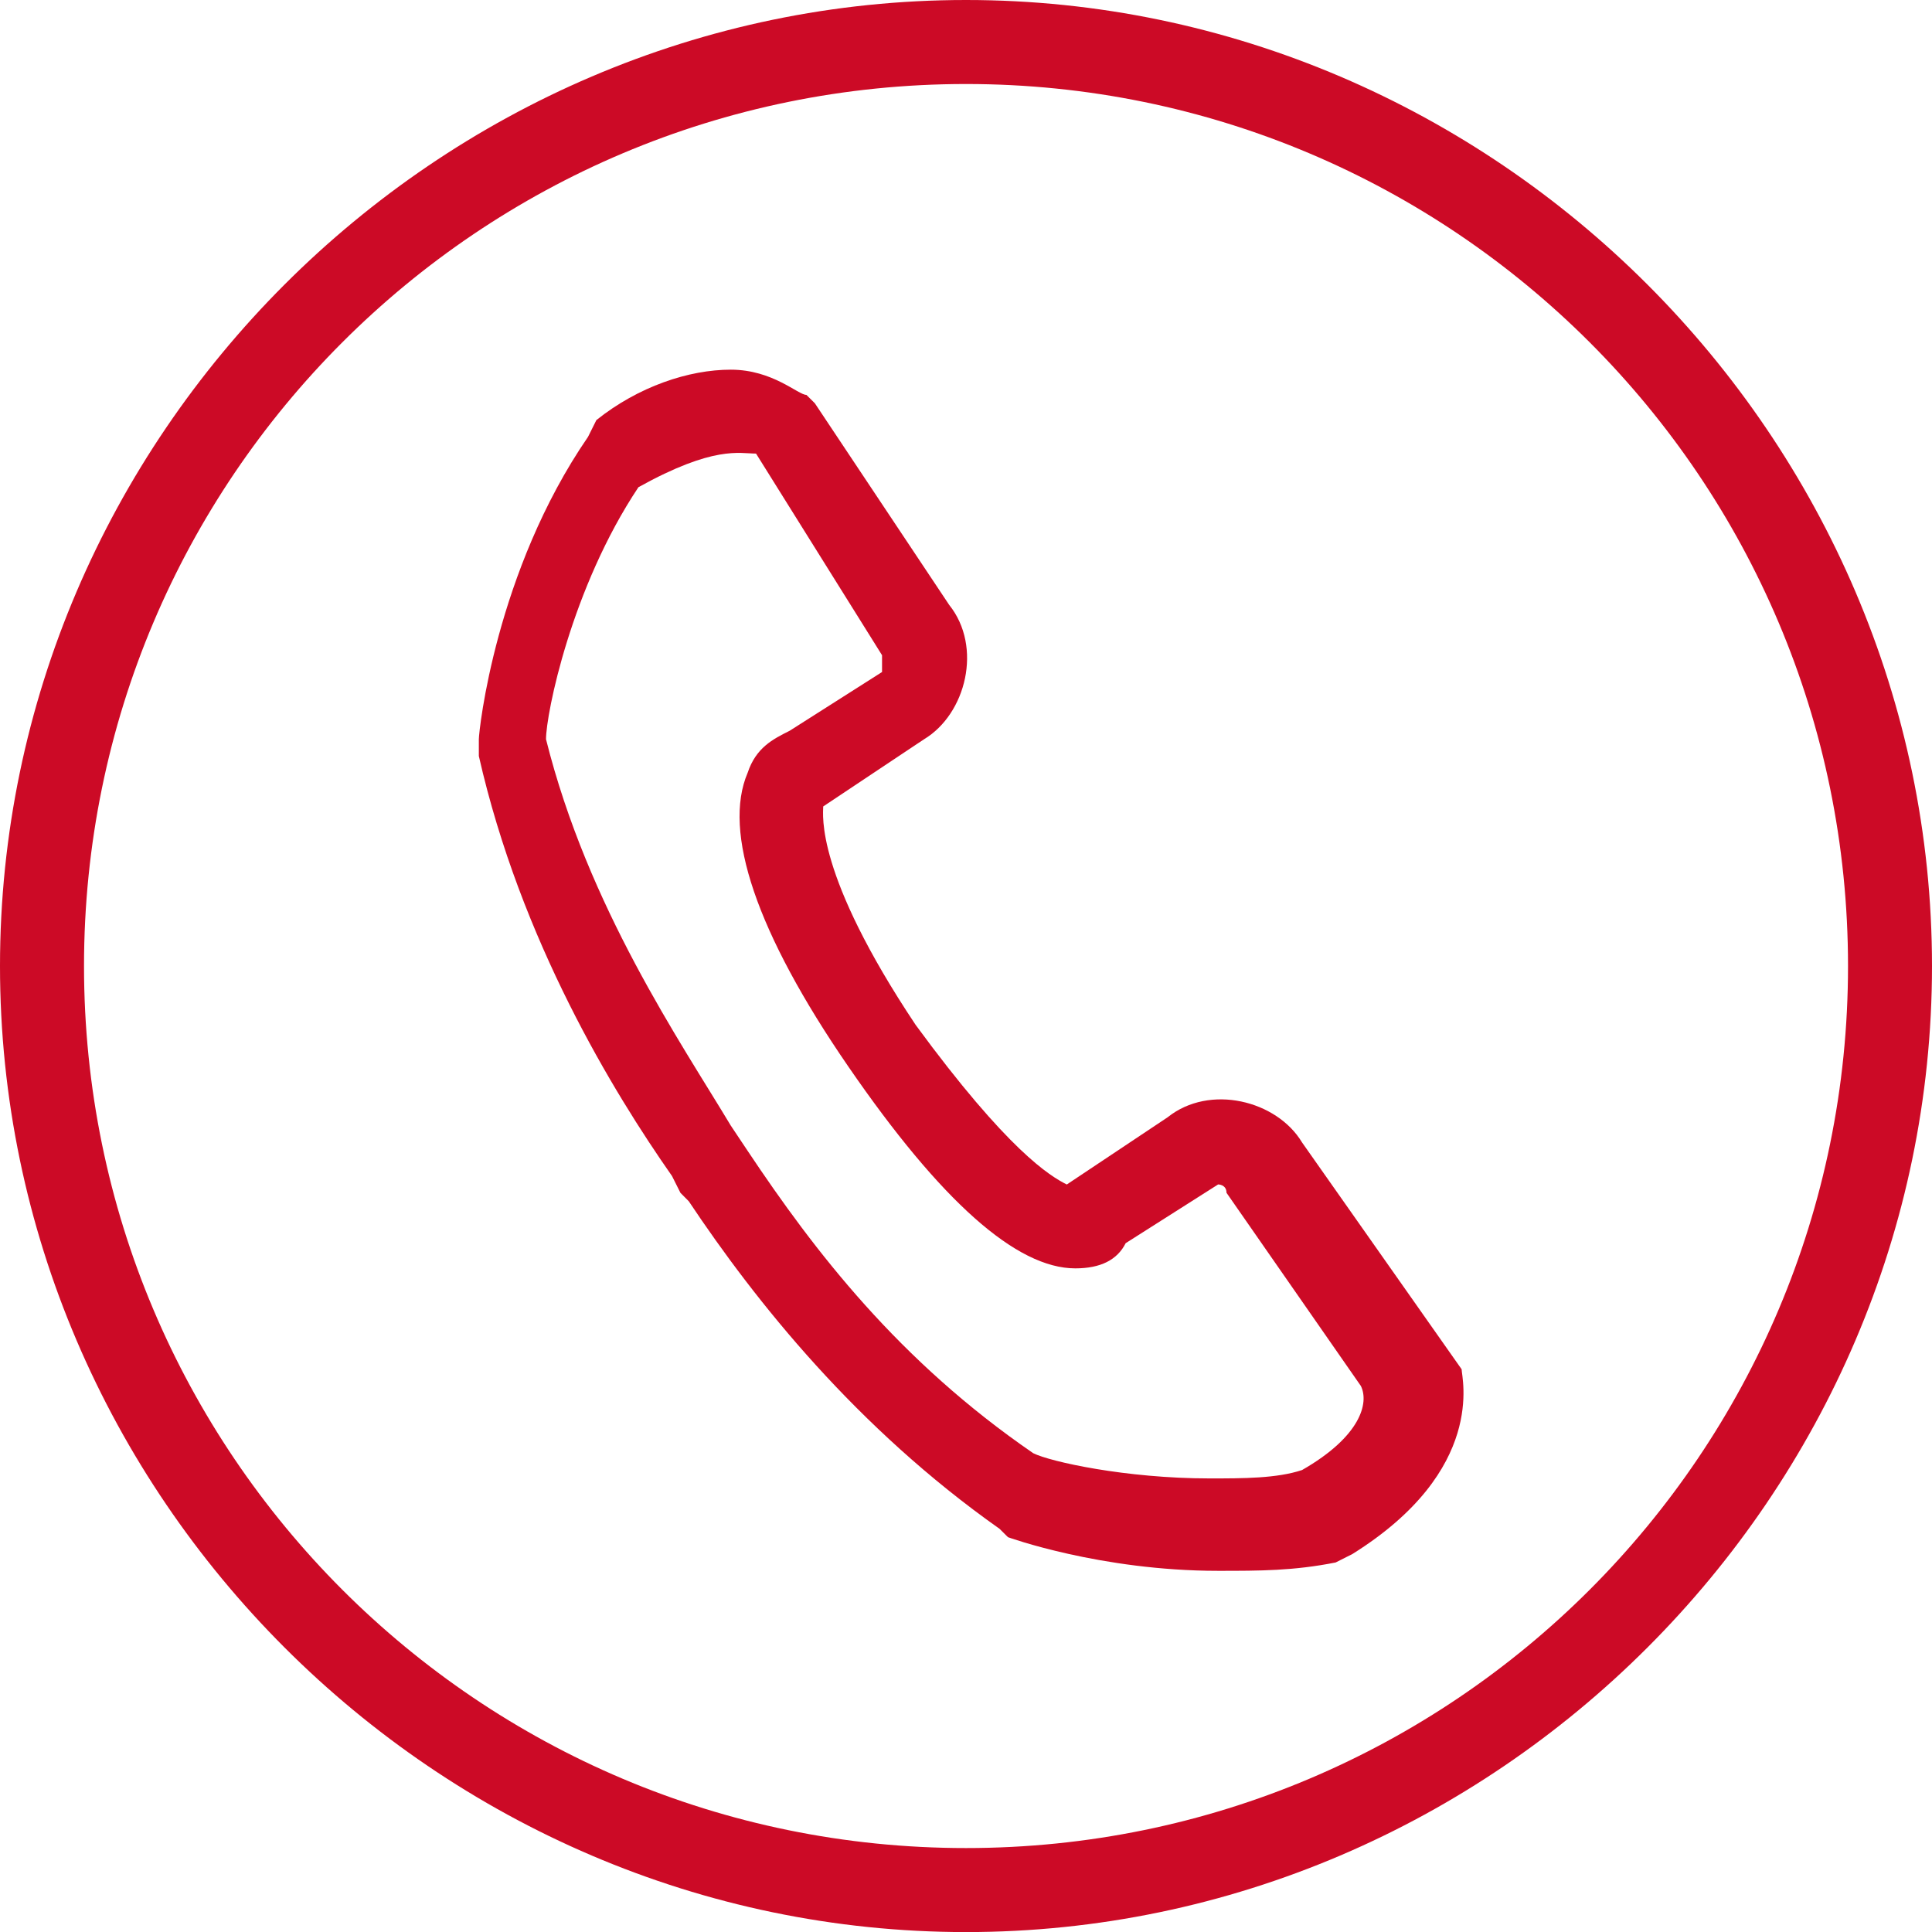
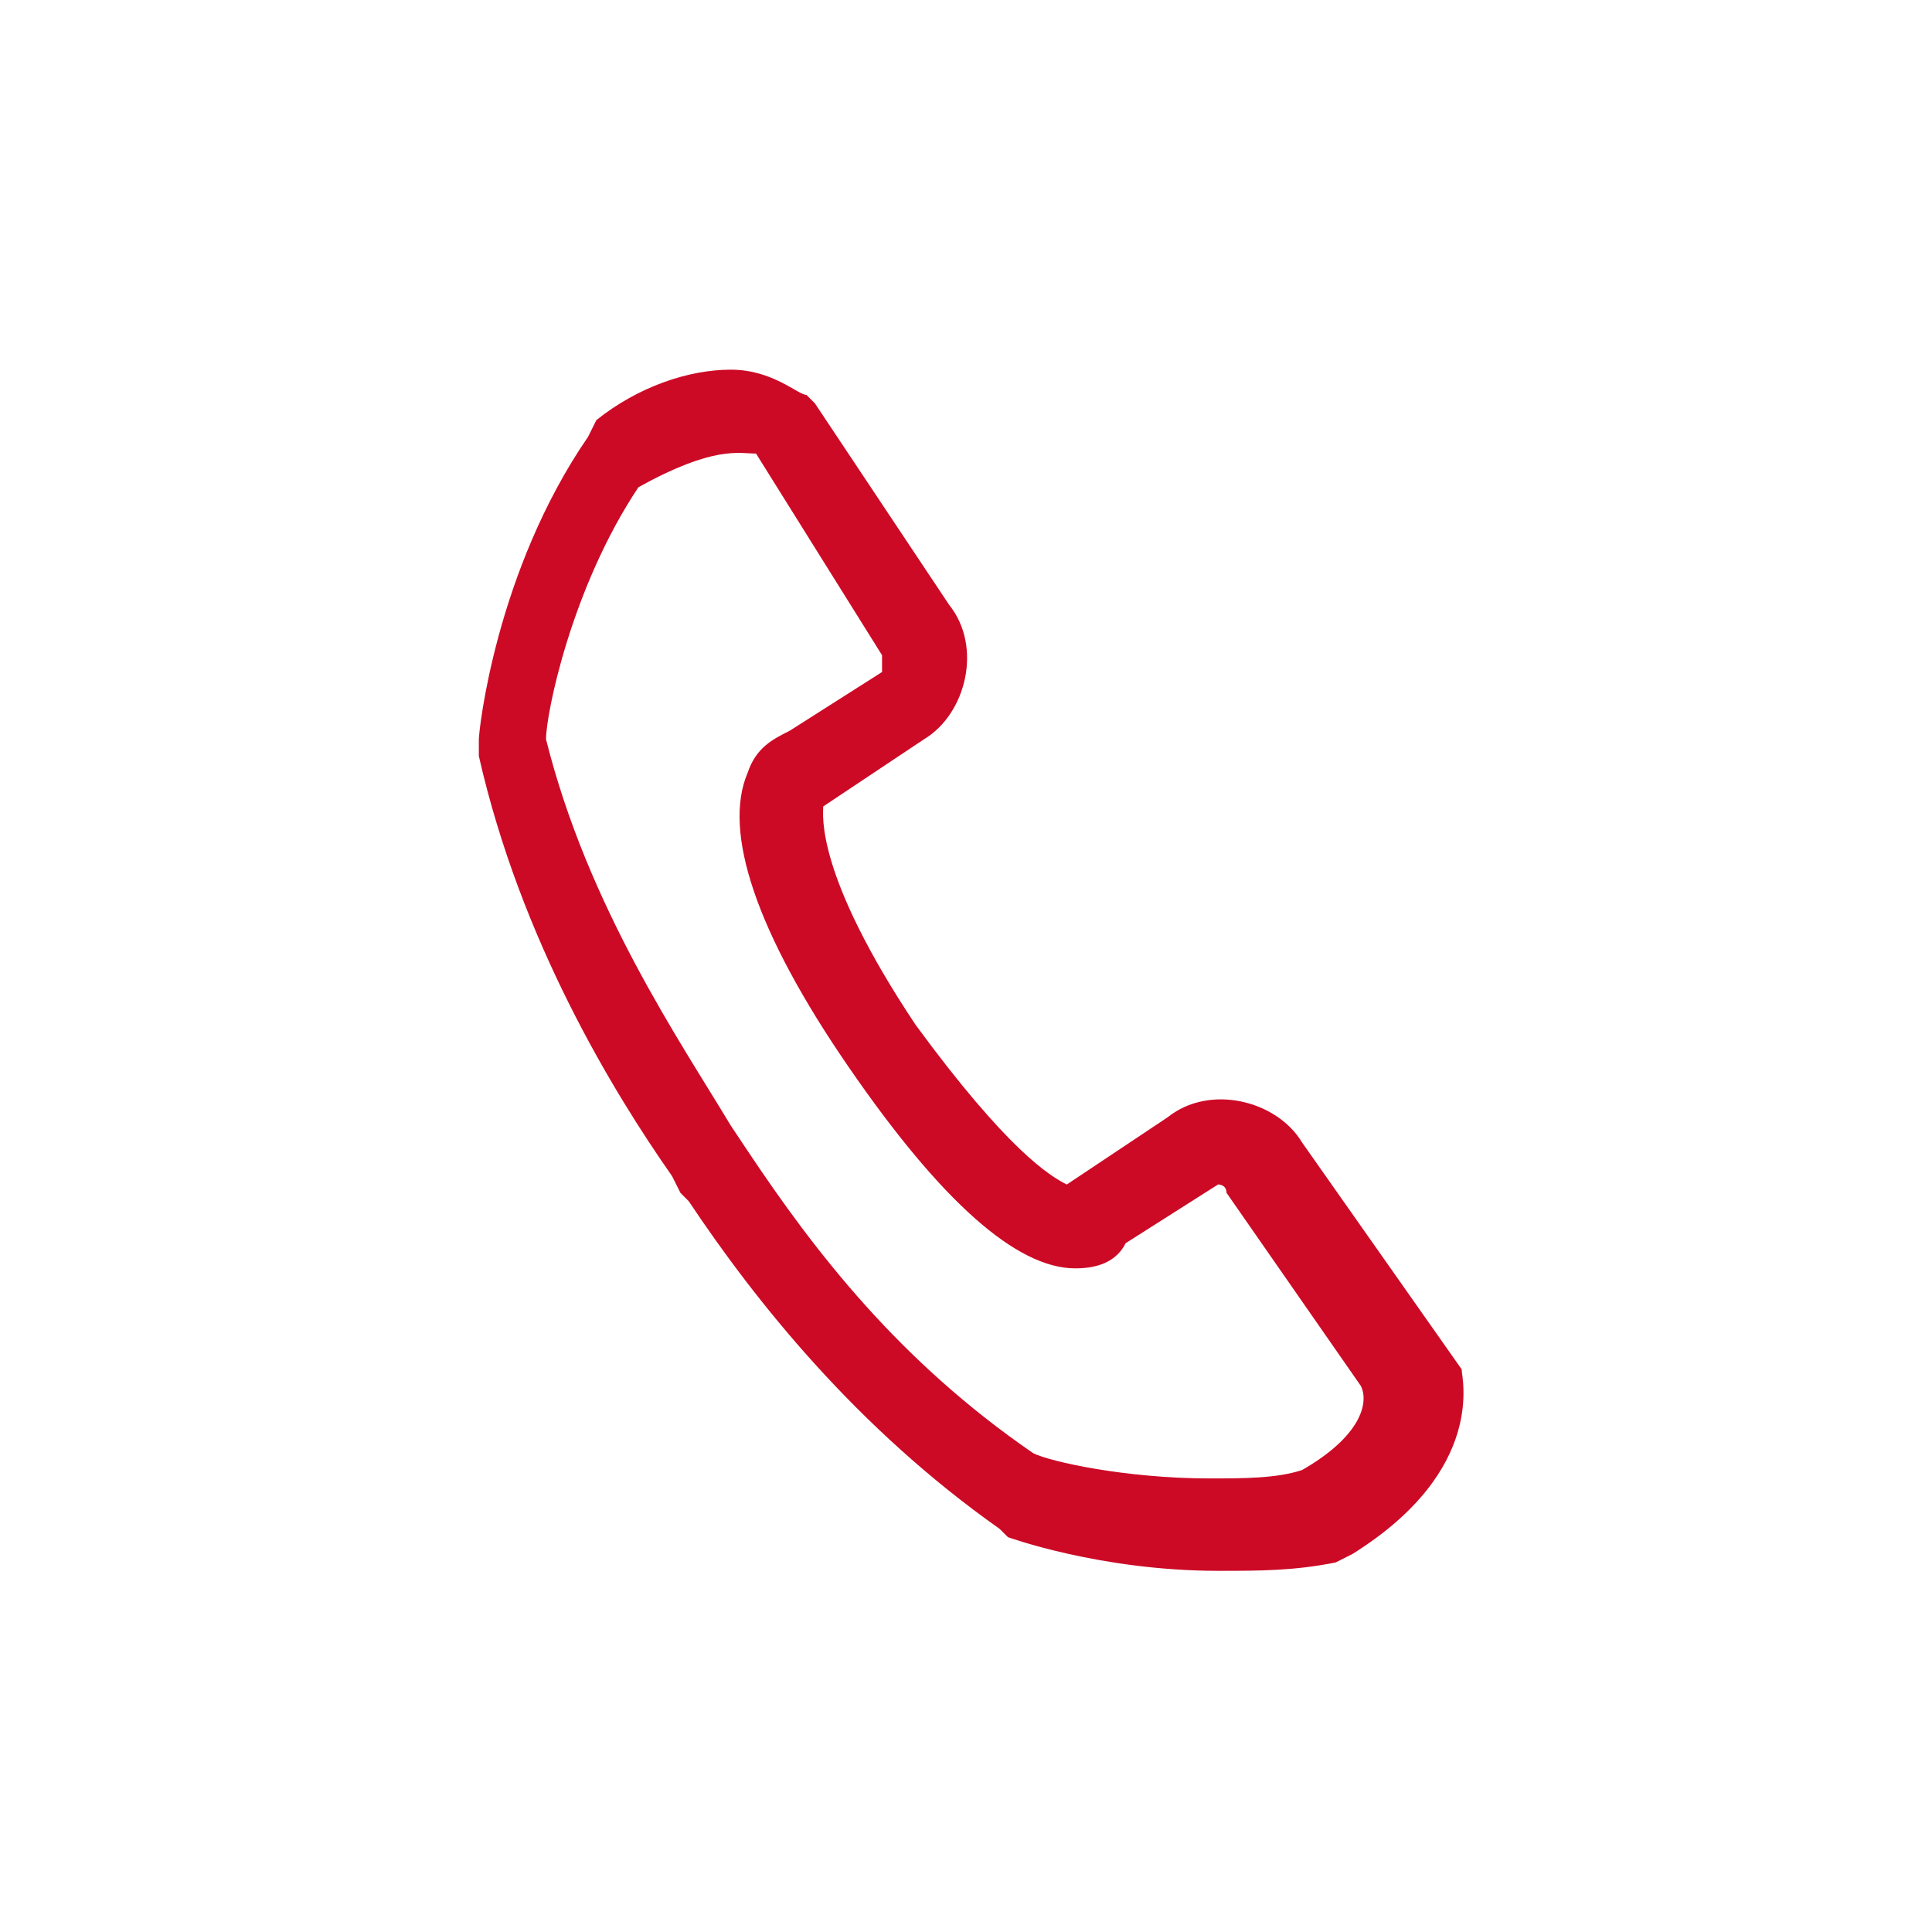
<svg xmlns="http://www.w3.org/2000/svg" version="1.1" id="Layer_1" x="0px" y="0px" width="53.005px" height="53.007px" viewBox="0 0 53.005 53.007" enable-background="new 0 0 53.005 53.007" xml:space="preserve">
  <g>
    <path fill="#CC0A26" d="M35.722,31.343c-0.691-1.152-2.535-1.613-3.688-0.69l-2.766,1.844c-0.461-0.231-1.613-0.923-4.148-4.38   c-2.765-4.148-2.535-5.761-2.535-5.992l2.766-1.843c1.152-0.691,1.614-2.536,0.689-3.688l-3.685-5.531l-0.231-0.229   c-0.23,0-0.922-0.692-2.074-0.692s-2.534,0.461-3.688,1.383l-0.23,0.461c-2.534,3.687-2.995,8.065-2.995,8.297v0.23v0.229   c1.151,5.071,3.687,9.219,5.3,11.523l0.231,0.461l0.229,0.231c1.844,2.765,4.607,6.222,8.527,8.987l0.23,0.229   c0,0,2.535,0.923,5.763,0.923c1.151,0,2.073,0,3.226-0.229l0.459-0.231c3.689-2.305,2.998-4.84,2.998-5.07L35.722,31.343z    M35.722,40.331c-0.691,0.23-1.613,0.23-2.535,0.23c-2.306,0-4.379-0.461-4.84-0.692c-3.688-2.533-5.991-5.53-7.836-8.296   l-0.461-0.691c-1.382-2.304-3.918-5.992-5.07-10.601c0-0.691,0.691-4.148,2.536-6.915c2.075-1.15,2.766-0.922,3.226-0.922   l3.457,5.532c0,0.23,0,0.461,0,0.461l-2.535,1.612c-0.461,0.231-0.922,0.462-1.152,1.152c-0.691,1.613,0.23,4.38,2.766,8.066   c2.535,3.688,4.609,5.531,6.223,5.531c0.691,0,1.15-0.23,1.382-0.691l2.537-1.612c0,0,0.229,0,0.229,0.229l3.687,5.301   C37.564,38.487,37.334,39.409,35.722,40.331z" />
-     <path fill="#CC0A26" d="M26.503,0C11.983,0,0,11.984,0,26.504c0,14.519,11.983,26.503,26.503,26.503   c14.519,0,26.502-11.984,26.502-26.503C53.005,11.984,41.021,0,26.503,0z M26.503,50.702c-13.366,0-24.198-10.833-24.198-24.198   c0-13.366,10.832-24.199,24.198-24.199s24.198,10.833,24.198,24.199C50.701,39.869,39.869,50.702,26.503,50.702z" />
  </g>
</svg>